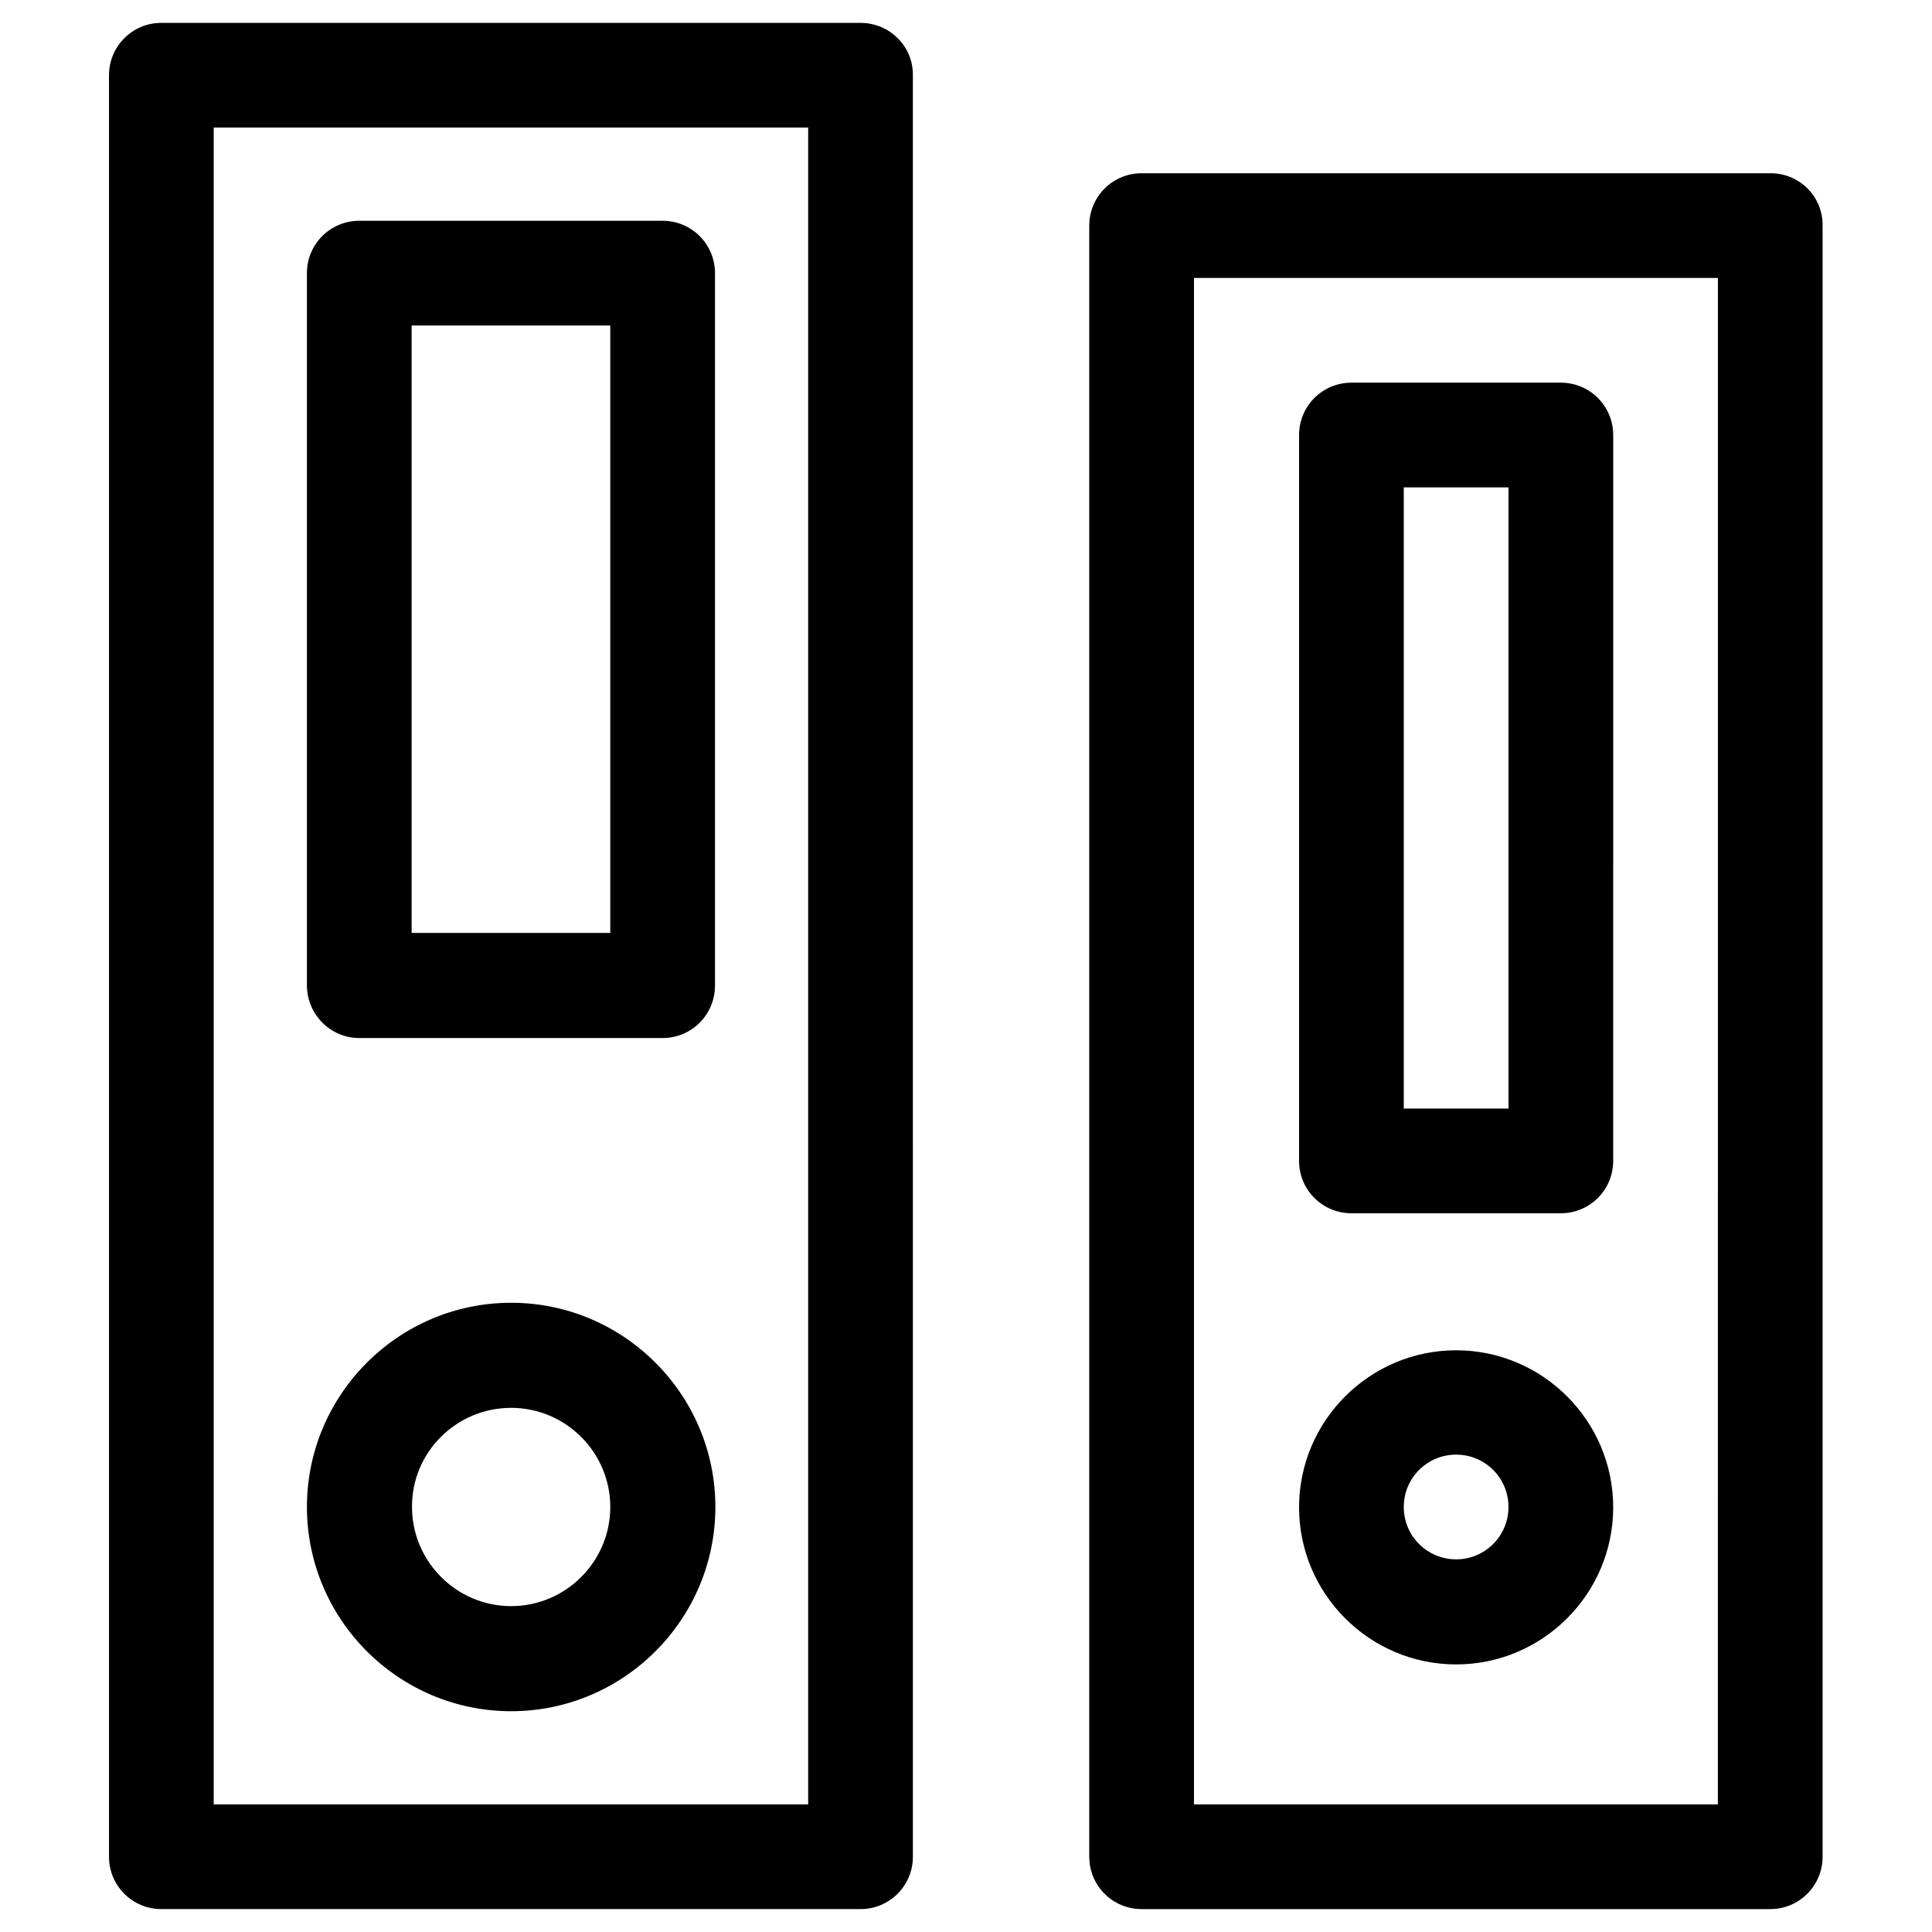
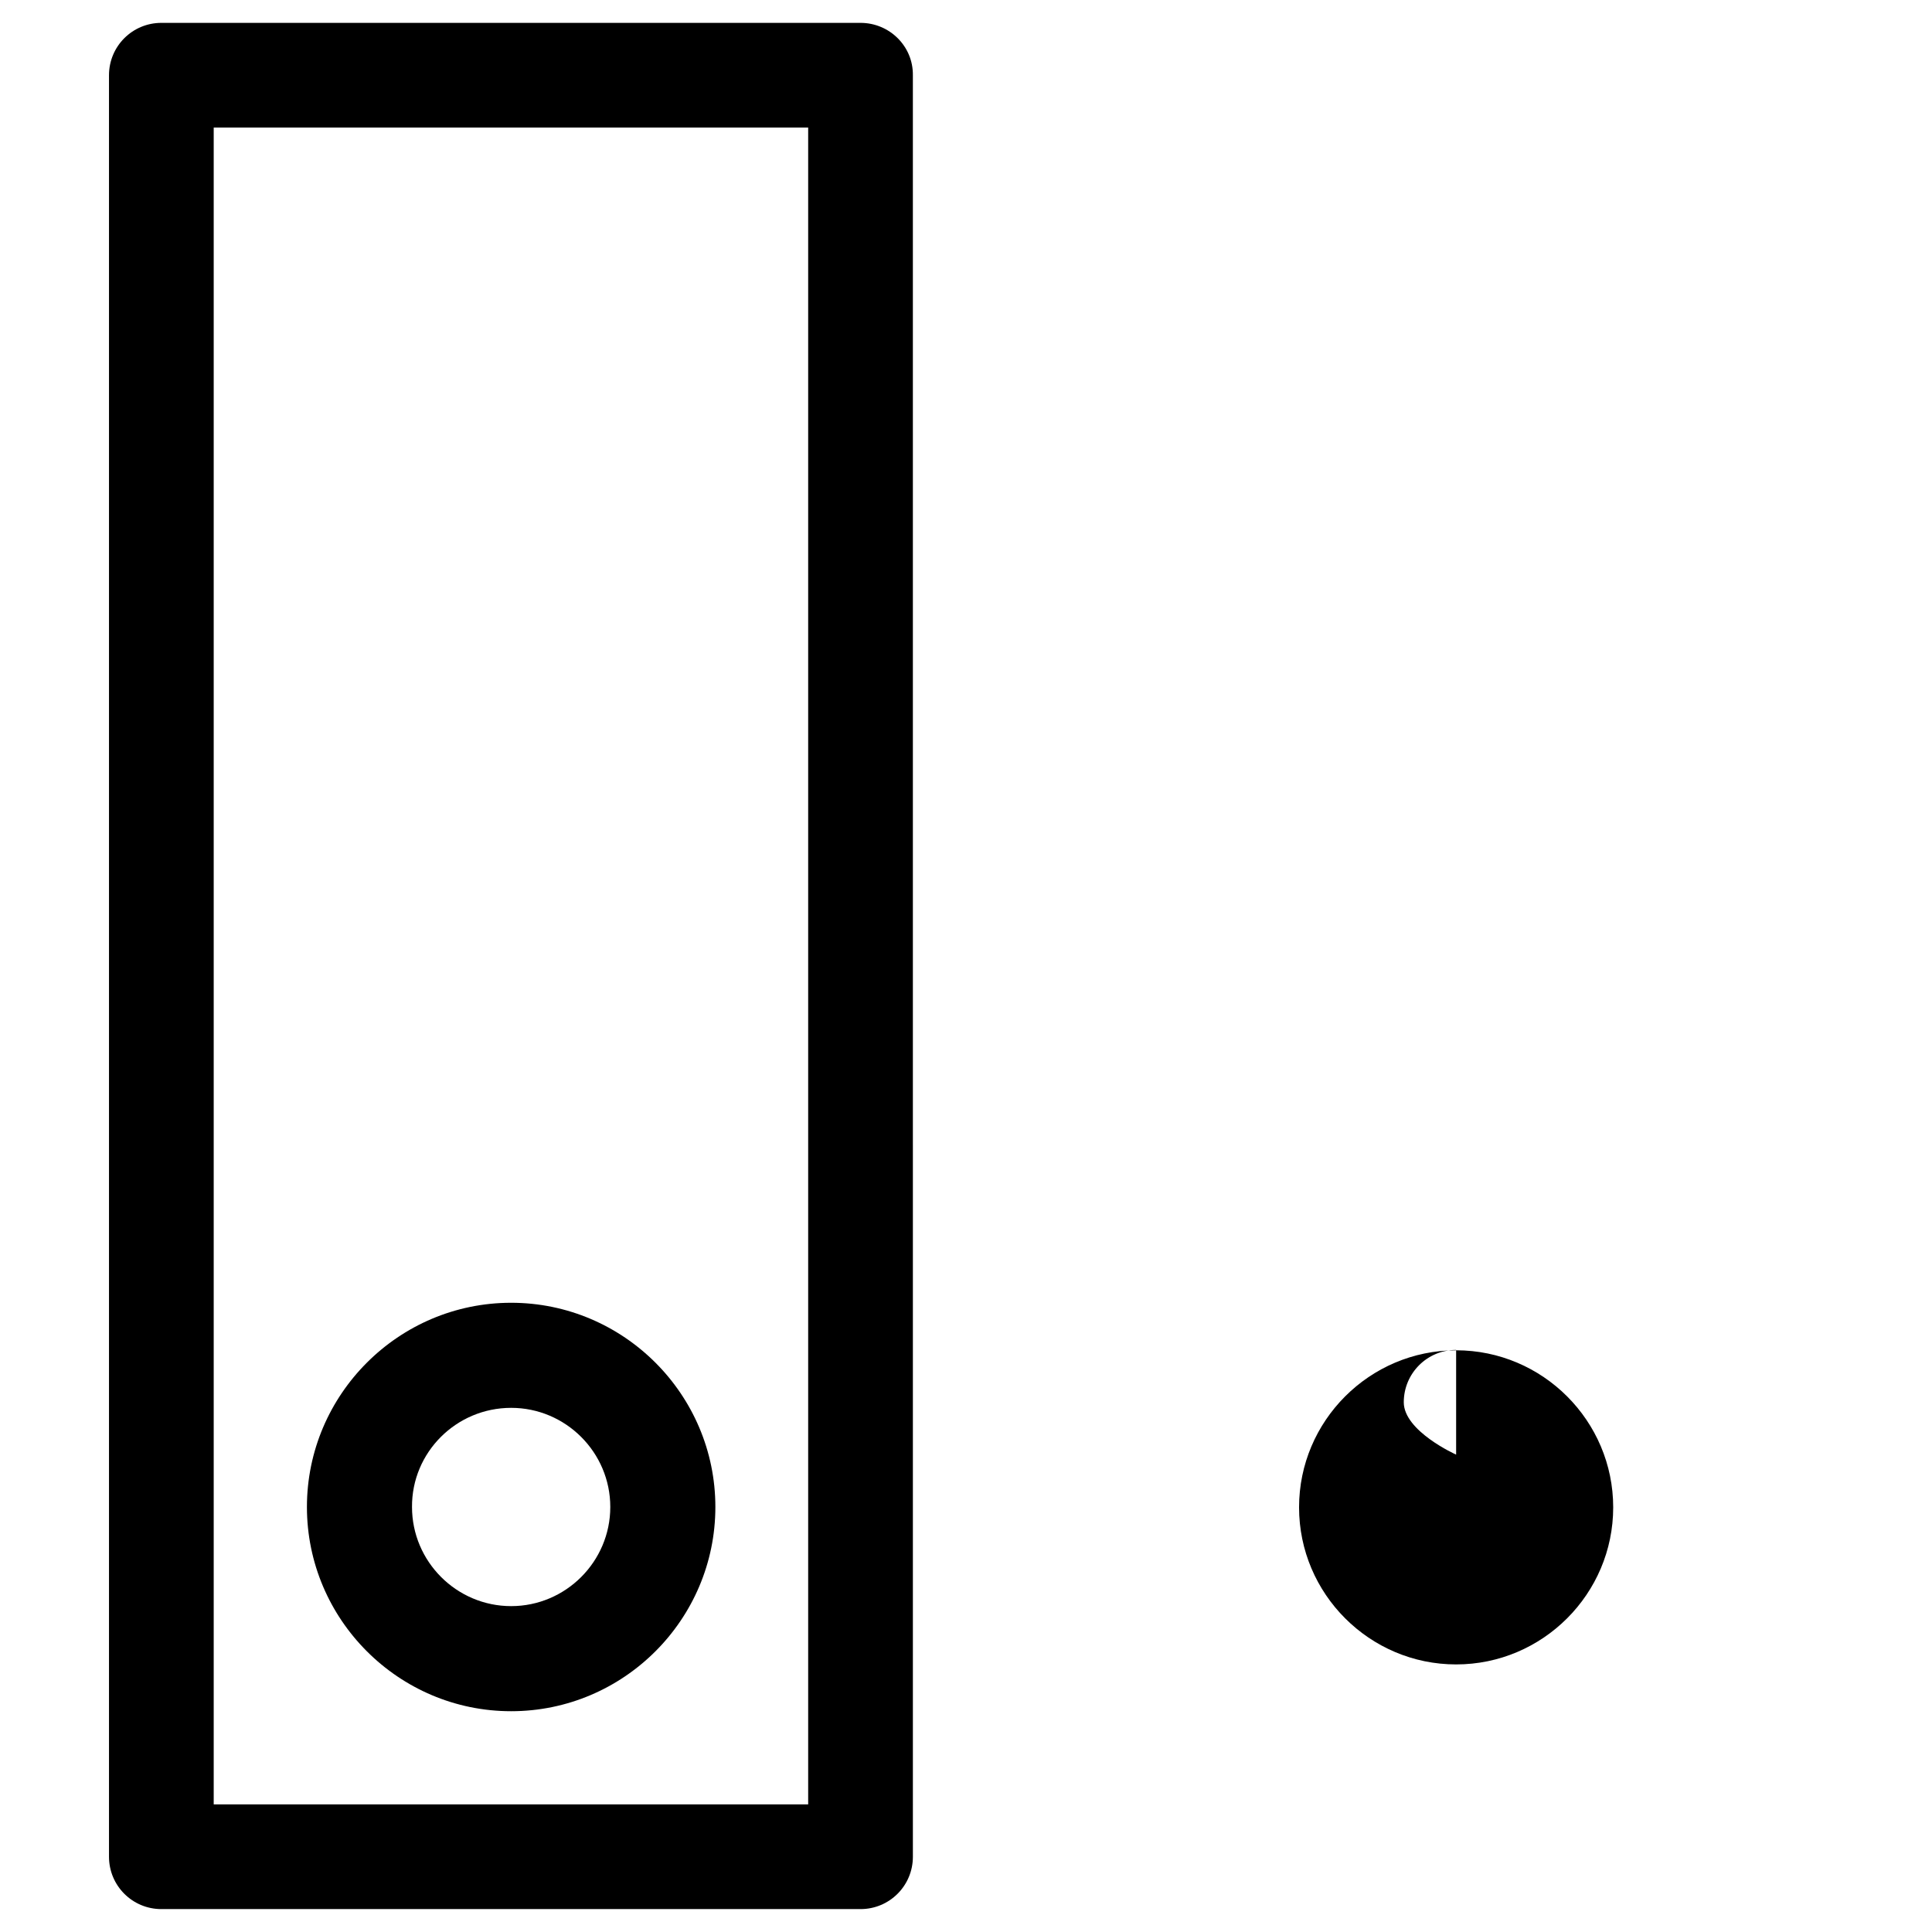
<svg xmlns="http://www.w3.org/2000/svg" fill="#000000" width="800px" height="800px" version="1.1" viewBox="144 144 512 512">
  <g>
    <path d="m372.05 150.06h-185.29c-7.676 0-13.875 6.199-13.875 13.875v472.12c0 7.676 6.199 13.875 13.875 13.875h185.29c7.676 0 13.875-6.199 13.875-13.875l-0.004-472.12c0.102-7.676-6.199-13.875-13.871-13.875zm-13.875 472.12h-157.54v-444.38h157.54z" />
-     <path d="m239.21 419.09h80.395c7.676 0 13.875-6.199 13.875-13.875v-188.83c0-7.676-6.199-13.875-13.875-13.875h-80.395c-7.676 0-13.875 6.199-13.875 13.875v188.73c0.004 7.676 6.203 13.977 13.875 13.977zm13.875-188.83h52.645v160.98h-52.645z" />
    <path d="m279.46 597.49c29.816 0 54.121-24.305 54.121-54.121 0-29.816-24.305-54.121-54.121-54.121-29.816 0-54.121 24.305-54.121 54.121 0.004 29.816 24.309 54.121 54.121 54.121zm0-80.395c14.465 0 26.273 11.809 26.273 26.273 0 14.465-11.809 26.273-26.273 26.273-14.465 0-26.273-11.809-26.273-26.273-0.098-14.465 11.711-26.273 26.273-26.273z" />
-     <path d="m613.23 189.91h-166.69c-7.676 0-13.875 6.199-13.875 13.875v432.27c0 7.676 6.199 13.875 13.875 13.875h166.59c7.676 0 13.875-6.199 13.875-13.875v-432.27c0.098-7.676-6.102-13.875-13.777-13.875zm-13.871 432.27h-138.94v-404.52h138.84l-0.004 404.52z" />
-     <path d="m502.14 465.53h55.496c7.676 0 13.875-6.199 13.875-13.875l0.004-192.37c0-7.676-6.199-13.875-13.875-13.875h-55.496c-7.676 0-13.875 6.199-13.875 13.875v192.37c-0.004 7.676 6.195 13.875 13.871 13.875zm13.875-192.37h27.75v164.62h-27.75z" />
-     <path d="m529.89 585.09c22.926 0 41.625-18.695 41.625-41.625 0-22.926-18.695-41.625-41.625-41.625-22.926 0-41.625 18.695-41.625 41.625 0 22.93 18.699 41.625 41.625 41.625zm0-55.598c7.676 0 13.875 6.199 13.875 13.875 0 7.676-6.199 13.875-13.875 13.875s-13.875-6.199-13.875-13.875c0-7.676 6.199-13.875 13.875-13.875z" />
+     <path d="m529.89 585.09c22.926 0 41.625-18.695 41.625-41.625 0-22.926-18.695-41.625-41.625-41.625-22.926 0-41.625 18.695-41.625 41.625 0 22.93 18.699 41.625 41.625 41.625zm0-55.598s-13.875-6.199-13.875-13.875c0-7.676 6.199-13.875 13.875-13.875z" />
  </g>
</svg>